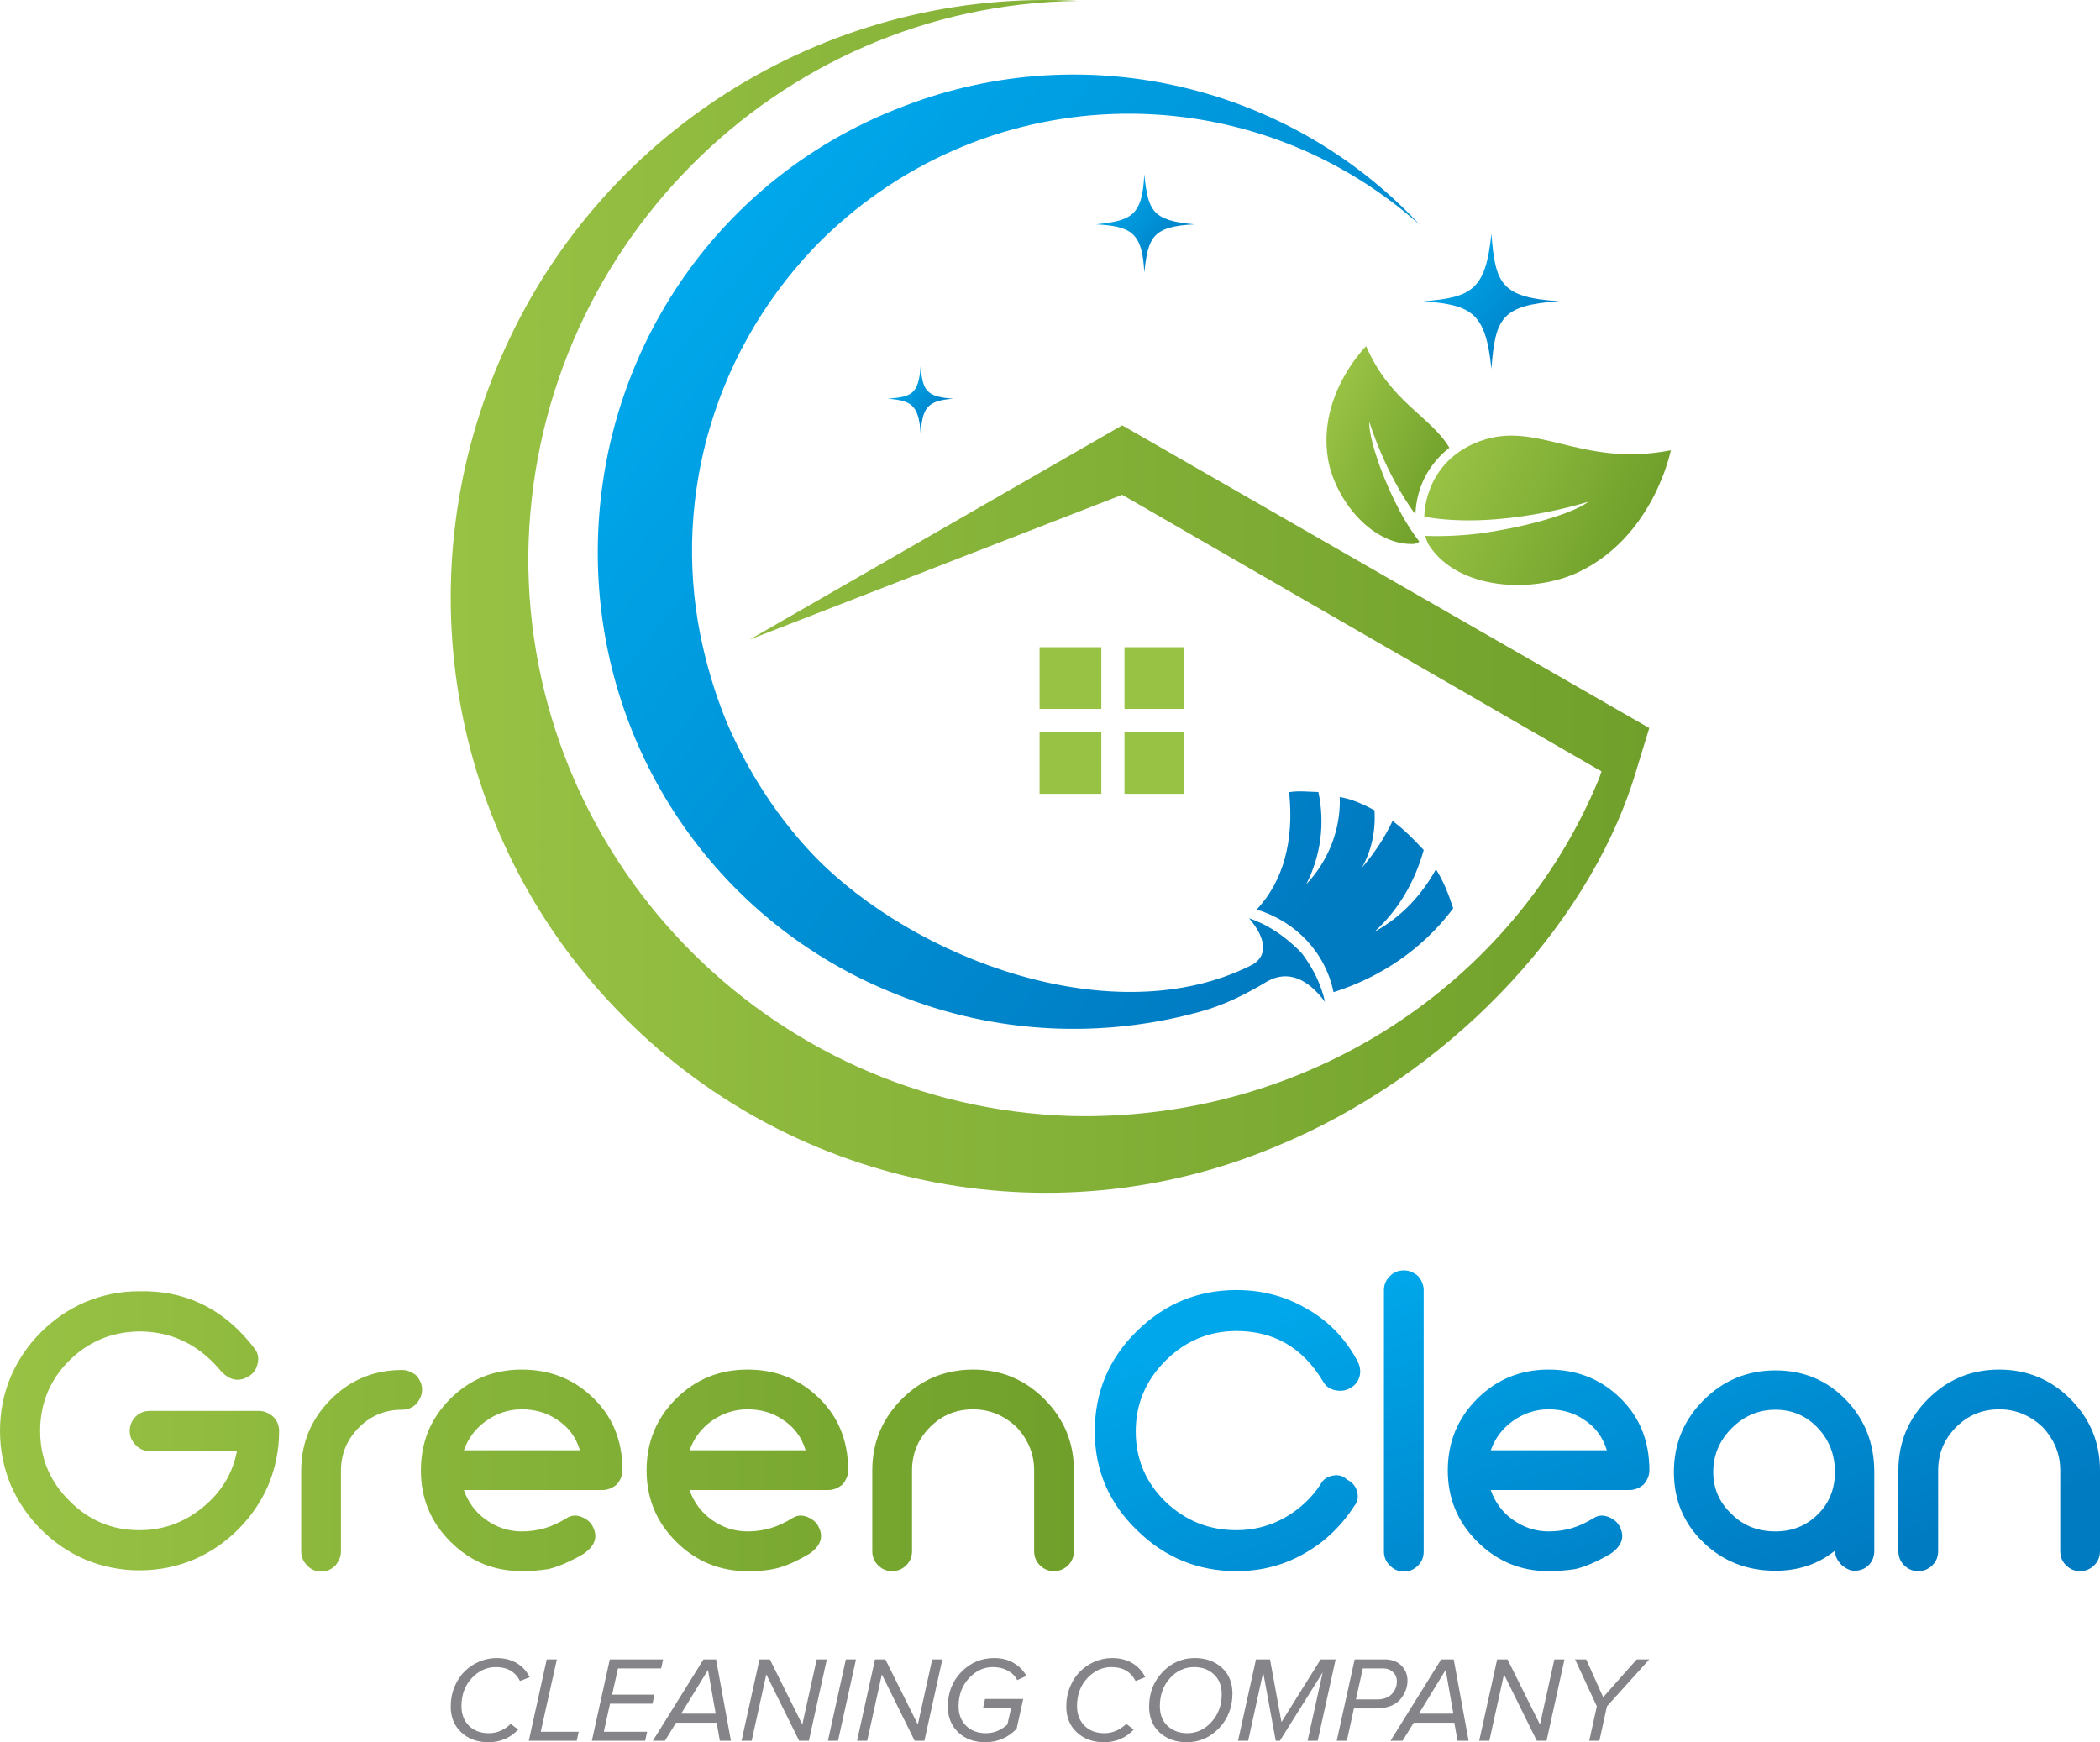
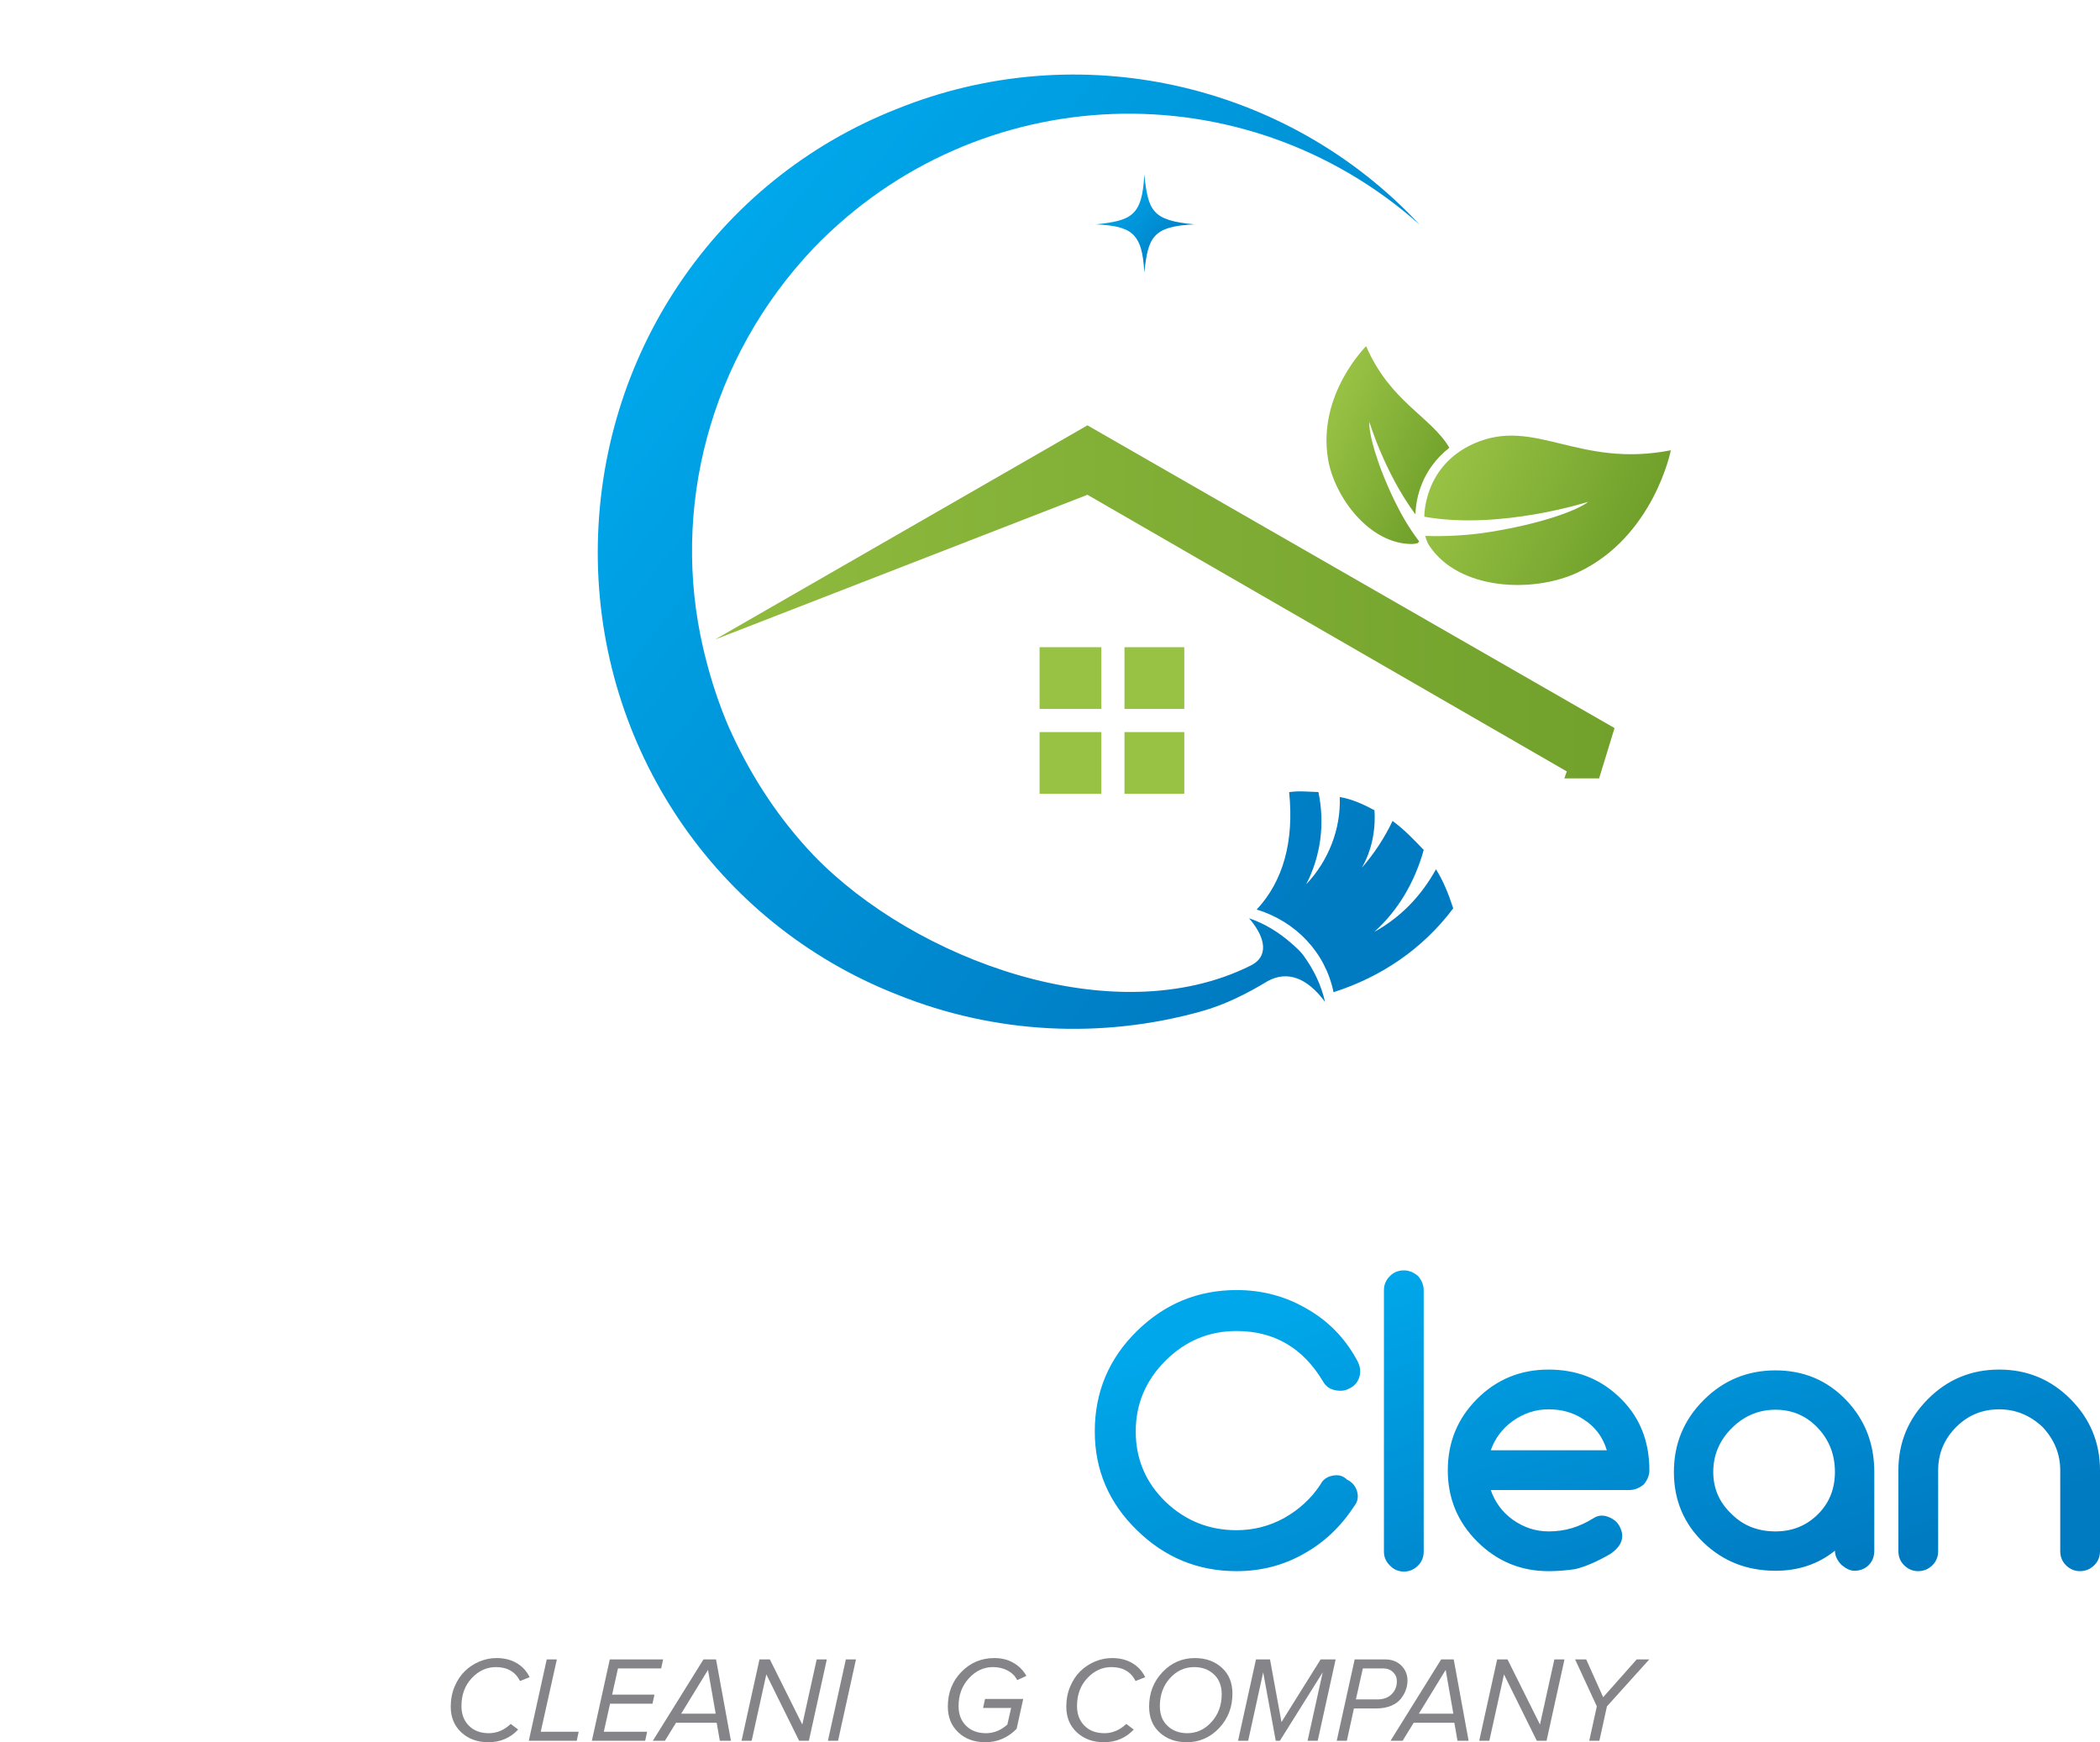
<svg xmlns="http://www.w3.org/2000/svg" xmlns:xlink="http://www.w3.org/1999/xlink" xml:space="preserve" width="838.903mm" height="696.045mm" version="1.1" style="shape-rendering:geometricPrecision; text-rendering:geometricPrecision; image-rendering:optimizeQuality; fill-rule:evenodd; clip-rule:evenodd" viewBox="0 0 8532.44 7079.43">
  <defs>
    <style type="text/css">
   
    .fil2 {fill:#98C244}
    .fil10 {fill:#858488;fill-rule:nonzero}
    .fil3 {fill:url(#id0)}
    .fil7 {fill:url(#id1)}
    .fil1 {fill:url(#id2)}
    .fil8 {fill:url(#id3)}
    .fil6 {fill:url(#id4)}
    .fil0 {fill:url(#id5)}
    .fil5 {fill:url(#id6)}
    .fil4 {fill:url(#id7)}
    .fil9 {fill:url(#id8);fill-rule:nonzero}
   
  </style>
    <linearGradient id="id0" gradientUnits="userSpaceOnUse" x1="1831.32" y1="2423.48" x2="6701.13" y2="2423.48">
      <stop offset="0" style="stop-opacity:1; stop-color:#98C244" />
      <stop offset="1" style="stop-opacity:1; stop-color:#70A02B" />
    </linearGradient>
    <linearGradient id="id1" gradientUnits="userSpaceOnUse" x1="4503.69" y1="775.1" x2="4802.8" y2="1040.39">
      <stop offset="0" style="stop-opacity:1; stop-color:#00A8EB" />
      <stop offset="1" style="stop-opacity:1; stop-color:#007BC2" />
    </linearGradient>
    <linearGradient id="id2" gradientUnits="userSpaceOnUse" xlink:href="#id1" x1="2743.22" y1="1110.24" x2="5590.01" y2="3373.31">
  </linearGradient>
    <linearGradient id="id3" gradientUnits="userSpaceOnUse" xlink:href="#id1" x1="3638.38" y1="1535.89" x2="3842.86" y2="1712.06">
  </linearGradient>
    <linearGradient id="id4" gradientUnits="userSpaceOnUse" xlink:href="#id1" x1="5854.47" y1="1042.06" x2="6265.02" y2="1406.17">
  </linearGradient>
    <linearGradient id="id5" gradientUnits="userSpaceOnUse" xlink:href="#id0" x1="0.01" y1="5816.36" x2="4363.31" y2="5816.36">
  </linearGradient>
    <linearGradient id="id6" gradientUnits="userSpaceOnUse" xlink:href="#id0" x1="5380.41" y1="1698.07" x2="5889.89" y2="1937.09">
  </linearGradient>
    <linearGradient id="id7" gradientUnits="userSpaceOnUse" xlink:href="#id0" x1="5873.58" y1="1849.38" x2="6631.51" y2="2204.96">
  </linearGradient>
    <linearGradient id="id8" gradientUnits="userSpaceOnUse" xlink:href="#id1" x1="6210.65" y1="4946.3" x2="6769.95" y2="6601.75">
  </linearGradient>
  </defs>
  <g id="Слой_x0020_1">
    <g id="_1649241072800">
-       <path class="fil0" d="M1052.48 5733.23c19.58,0 38.62,7.61 57.11,22.84 16.32,16.32 24.48,35.9 24.48,58.74 0,76.15 -14.69,149.58 -44.06,220.29 -29.37,67.44 -70.17,127.28 -122.38,179.49 -52.22,52.22 -112.05,93.01 -179.49,122.38 -69.62,29.37 -143.59,44.06 -221.92,44.06 -76.15,0 -149.58,-14.69 -220.29,-44.06 -67.45,-29.37 -127.28,-70.17 -179.49,-122.38 -52.22,-52.22 -93.01,-112.05 -122.38,-179.49 -29.37,-70.71 -44.06,-144.14 -44.06,-220.29 0,-78.33 14.69,-152.3 44.06,-221.92 29.37,-67.45 70.17,-127.28 122.38,-179.49 52.22,-52.22 112.04,-93.01 179.49,-122.38 70.71,-29.37 143.59,-44.06 218.65,-44.06 192.55,-4.35 349.74,73.97 471.58,234.97 13.06,18.49 16.32,39.16 9.79,62 -5.44,22.84 -18.49,39.71 -39.17,50.59 -40.25,22.84 -78.32,13.05 -114.22,-29.37 -88.12,-103.35 -197.44,-155.02 -327.98,-155.02 -112.04,2.18 -206.69,41.88 -283.92,119.12 -78.33,78.32 -117.49,173.51 -117.49,285.56 0,110.96 39.7,205.6 119.12,283.92 78.32,79.41 172.96,119.12 283.92,119.12 96.82,0 182.76,-31 257.82,-93.01 75.06,-60.92 121.29,-137.07 138.7,-228.45l-354.09 0c-22.84,0 -41.88,-8.16 -57.11,-24.48 -16.32,-16.32 -24.48,-35.35 -24.48,-57.11 0,-22.84 8.16,-42.43 24.48,-58.74 15.23,-15.23 34.27,-22.84 57.11,-22.84l443.84 0zm332.87 571.11c0,19.58 -7.62,38.62 -22.84,57.11 -16.32,16.32 -35.36,24.48 -57.11,24.48 -22.84,0 -41.88,-8.16 -57.11,-24.48 -16.32,-16.32 -24.48,-35.35 -24.48,-57.11l0 -327.98c0,-113.14 40.25,-209.95 120.75,-290.45 79.41,-79.41 175.69,-119.12 288.82,-119.12 20.67,0 40.25,7.62 58.74,22.84 15.23,18.49 22.84,37.53 22.84,57.11 0,19.58 -7.61,38.62 -22.84,57.11 -16.32,16.32 -35.89,24.48 -58.74,24.48 -68.53,0 -126.73,23.93 -174.6,71.79 -48.95,48.95 -73.43,107.7 -73.43,176.23l0 327.98zm499.31 -249.66c17.41,50.04 47.32,90.29 89.75,120.75 44.6,31.54 93.01,47.32 145.23,47.32 67.38,0 123.6,-17.31 182.76,-53.85 18.49,-11.97 38.62,-13.6 60.37,-4.9 22.84,8.7 38.62,22.84 47.32,42.43 19.58,40.25 6.53,76.14 -39.16,107.69 -54.39,31.55 -102.26,52.22 -143.59,62.01 -149.11,21.32 -279.89,5.68 -398.15,-112.59 -79.41,-79.42 -119.12,-175.69 -119.12,-288.82 0,-114.22 39.71,-211.04 119.12,-290.45 79.41,-79.41 176.23,-119.12 290.45,-119.12 109.87,0 202.88,34.81 279.03,104.43 87.03,78.32 130.54,180.04 130.54,305.13 0,19.58 -7.62,38.62 -22.84,57.11 -18.49,15.23 -38.08,22.85 -58.74,22.85l-562.96 0zm471.58 -161.55c-16.32,-54.39 -47.86,-96.27 -94.64,-125.64 -40.25,-27.19 -87.57,-40.79 -141.96,-40.79 -52.22,0 -100.63,15.77 -145.23,47.32 -42.43,30.45 -72.34,70.17 -89.75,119.12l471.58 0zm445.47 161.55c17.41,50.04 47.32,90.29 89.75,120.75 44.6,31.54 93.01,47.32 145.23,47.32 67.38,0 123.6,-17.31 182.76,-53.85 18.49,-11.97 38.62,-13.6 60.37,-4.9 22.84,8.7 38.62,22.84 47.32,42.43 19.58,40.25 6.53,76.14 -39.16,107.69 -97.76,56.7 -149.29,70.17 -251.29,70.17 -113.14,0 -209.95,-40.25 -290.45,-120.75 -79.41,-79.42 -119.12,-175.69 -119.12,-288.82 0,-114.22 39.71,-211.04 119.12,-290.45 79.41,-79.41 176.23,-119.12 290.45,-119.12 109.87,0 202.88,34.81 279.03,104.43 87.03,78.32 130.54,180.04 130.54,305.13 0,19.58 -7.62,38.62 -22.84,57.11 -18.49,15.23 -38.08,22.85 -58.74,22.85l-562.96 0zm471.58 -161.55c-16.32,-54.39 -47.86,-96.27 -94.64,-125.64 -40.25,-27.19 -87.57,-40.79 -141.96,-40.79 -52.22,0 -100.63,15.77 -145.23,47.32 -42.43,30.45 -72.34,70.17 -89.75,119.12l471.58 0zm1090.01 409.57c0,22.84 -7.62,41.88 -22.84,57.11 -16.32,16.32 -35.9,24.48 -58.74,24.48 -21.75,0 -40.79,-8.16 -57.11,-24.48 -15.23,-15.23 -22.84,-34.27 -22.84,-57.11l0 -327.98c0,-66.35 -23.93,-125.1 -71.8,-176.22 -51.13,-47.87 -109.87,-71.8 -176.23,-71.8 -68.53,0 -126.73,23.93 -174.6,71.8 -48.95,48.95 -73.43,107.69 -73.43,176.22l0 327.98c0,22.84 -7.62,41.88 -22.84,57.11 -16.32,16.32 -35.9,24.48 -58.74,24.48 -21.75,0 -40.79,-8.16 -57.11,-24.48 -15.23,-15.23 -22.84,-34.27 -22.84,-57.11l0 -327.98c0,-113.13 40.25,-209.95 120.75,-290.45 79.41,-79.41 175.69,-119.12 288.82,-119.12 113.14,0 209.41,39.7 288.82,119.12 80.5,80.5 120.75,177.32 120.75,290.45l0 327.98z" />
      <path class="fil1" d="M5106.11 3695.75c159.28,48.85 279.09,174.63 312.1,335.9 192.83,-61.12 363.48,-176.48 486.31,-340.68 -18.73,-58.19 -40.9,-112.44 -70,-158.8 -59.68,107.99 -143.05,195.26 -250.56,254.42 98.15,-88.25 164.75,-204.13 200.77,-332.84 -39.93,-41.92 -79.87,-83.84 -126.71,-117.88 -32.56,69.04 -76.46,135.11 -124.8,190.33 39.97,-69.52 56.74,-152.37 51.33,-233.74 -42.41,-23.19 -92.2,-45.89 -141.03,-53.78 4.91,129.71 -45.91,259.39 -136.18,354.54 59.21,-115.38 76.49,-246.56 49.39,-374.78 -40.92,-1 -78.41,-5.93 -118.85,0.46 20.68,199.25 -24.24,361.97 -131.76,476.86zm190.81 187.92c-12.32,-17.75 -32.05,-35.01 -51.76,-52.28 -47.34,-41.44 -105.52,-78.43 -170.12,-100.14 72.47,84.33 77.4,158.31 5.39,192.81 -555.93,276.59 -1365.56,-25.07 -1773.71,-447.61 -139.79,-146.77 -248.42,-312.24 -331.44,-490.84 -2.82,-6.08 -69.66,-141.8 -118.43,-352.92 -130.24,-560.57 22.14,-1174.96 449.87,-1625.61 666.34,-689.84 1748.16,-729.07 2461.53,-94.07 -540.91,-580.07 -1387.55,-768.27 -2124.43,-470.3 -736.91,290.06 -1215.09,1003.38 -1215.09,1802.98 0,791.77 478.18,1505.14 1215.09,1795.2 401.51,162.32 835.61,180.3 1235.08,69.24 96.73,-26.63 187.07,-72.05 272.54,-123.9 78.91,-42.4 158.8,-14.27 232.26,84.87 -15.77,-69.54 -45.84,-130.69 -86.76,-187.42z" />
      <path class="fil2" d="M4811.85 2974.75l0 250.86 -243.02 0 0 -250.86 243.02 0zm-243.02 -344.93l243.02 0 0 250.86 -243.02 0 0 -250.86zm-94.07 344.93l0 250.86 -250.85 0 0 -250.86 250.85 0zm-250.85 -344.93l250.85 0 0 250.86 -250.85 0 0 -250.86z" />
-       <path class="fil3" d="M6497.29 3162.9c-344.91,838.81 -1191.55,1395.38 -2147.95,1371.86 -1230.76,-39.19 -2210.67,-1050.45 -2202.83,-2281.22 15.68,-1230.76 1003.43,-2234.16 2234.19,-2249.87 -995.59,-54.82 -1920.61,509.58 -2328.26,1411.07 -415.49,909.34 -235.18,1975.49 454.67,2688.86 689.86,721.21 1756,940.71 2673.2,556.59 689.85,-282.22 1262.12,-878 1458.11,-1497.3l62.72 -204.48 -110.53 -63.49 -2031.11 -1166.62 -1512.97 870.16 1512.97 -587.94 1947.64 1124.11 -9.84 28.26z" />
+       <path class="fil3" d="M6497.29 3162.9l62.72 -204.48 -110.53 -63.49 -2031.11 -1166.62 -1512.97 870.16 1512.97 -587.94 1947.64 1124.11 -9.84 28.26z" />
      <g>
        <path class="fil4" d="M6411.03 2325.92c-183.11,85.86 -484.03,72.48 -603.51,-108.36 -6.55,-9.92 -10.58,-19.93 -12.98,-27.43 -2.39,-7.5 -3.21,-12.53 -3.21,-12.53 84.85,2.78 169.83,-1.76 253.67,-14.7 213.51,-33.01 365.69,-89.33 408.25,-123.98 0,0 -358.02,115.68 -666.08,60.75 0,0 -4.71,-207.29 203.71,-298.24 245.95,-107.37 422.43,101.85 797.93,28.15 0,0 -69.22,351.65 -377.79,496.34z" />
        <path class="fil5" d="M5761.69 2206.49c-0.86,0.29 -1.78,0.54 -2.71,0.79 -5.9,1.6 -14.27,3.31 -23.57,3.26 -171.02,-0.24 -313.94,-190.1 -339.65,-345.87 -43.29,-262.47 154.86,-457.94 154.86,-457.94 98.38,227.11 261.64,284.18 338.25,412.46 -113.21,90.01 -135.27,203.47 -138.04,270.89 -125.61,-170.12 -186.93,-375.68 -186.93,-375.68 -3.65,42.51 27.53,165.49 101.22,318.4 26.38,54.69 58,110.46 100.65,166.67 1.05,5.95 -5.33,1.5 -4.08,7.02z" />
      </g>
-       <path class="fil6" d="M5785.37 1224.12c195.98,15.67 250.86,47.03 274.38,274.37 15.68,-203.82 39.19,-258.7 274.37,-274.37 -235.18,-15.69 -258.69,-70.56 -274.37,-274.38 -23.52,227.33 -78.4,258.69 -274.38,274.38z" />
      <path class="fil7" d="M4453.34 911.67c141.11,7.83 188.14,31.36 195.99,195.98 15.67,-141.1 31.36,-188.14 203.82,-195.98 -172.47,-15.68 -188.15,-54.87 -203.82,-203.82 -7.84,172.47 -54.88,188.14 -195.99,203.82z" />
-       <path class="fil8" d="M3607.35 1620.07c94.07,7.83 125.43,23.51 133.26,141.1 7.84,-101.91 23.52,-133.26 133.27,-141.1 -109.75,-7.84 -125.43,-31.36 -133.27,-133.27 -7.83,117.59 -39.19,125.43 -133.26,133.27z" />
      <path class="fil9" d="M5523.48 5594.53c-6.53,21.75 -20.12,37.53 -40.79,47.32 -17.4,9.79 -37.53,11.97 -60.37,6.53 -20.67,-4.35 -36.44,-16.32 -47.32,-35.9 -81.59,-135.98 -198.53,-203.97 -350.83,-203.97 -112.05,0 -208.32,40.25 -288.82,120.75 -80.5,80.5 -120.75,176.22 -120.75,287.18 0,112.05 40.25,207.24 120.75,285.56 80.5,77.24 176.78,115.86 288.82,115.86 68.53,0 132.71,-16.32 192.55,-48.95 62.01,-34.81 111.5,-80.5 148.49,-137.07 9.79,-19.58 26.66,-31.55 50.59,-35.89 22.84,-4.36 41.88,1.08 57.11,16.32 20.67,9.79 34.27,25.56 40.79,47.32 6.53,22.84 2.72,42.97 -11.42,60.37 -54.39,83.76 -122.93,148.49 -205.6,194.18 -82.68,46.78 -173.51,70.17 -272.5,70.17 -156.65,0 -291.54,-55.48 -404.68,-166.44 -114.22,-110.96 -171.33,-244.76 -171.33,-401.41 0,-159.91 57.11,-295.89 171.33,-407.94 113.14,-110.96 248.03,-166.44 404.68,-166.44 103.34,0 197.99,25.02 283.92,75.06 87.03,48.95 155.02,118.03 203.97,207.24 14.14,23.93 17.95,47.32 11.42,70.17zm99.54 -352.46c0,-21.76 8.16,-40.79 24.48,-57.11 15.23,-15.23 34.27,-22.84 57.11,-22.84 19.58,0 38.62,7.61 57.12,22.84 15.23,18.49 22.84,37.53 22.84,57.11l0 1062.27c0,22.84 -7.62,41.88 -22.84,57.11 -16.32,16.32 -35.36,24.48 -57.12,24.48 -22.84,0 -41.88,-8.16 -57.11,-24.48 -16.32,-15.23 -24.48,-34.27 -24.48,-57.11l0 -1062.27zm434.04 812.62c17.41,50.04 47.32,90.29 89.75,120.75 44.6,31.54 93.01,47.32 145.23,47.32 67.38,0 123.6,-17.31 182.76,-53.85 18.49,-11.97 38.62,-13.6 60.37,-4.9 22.84,8.7 38.62,22.84 47.32,42.43 19.58,40.25 6.53,76.14 -39.16,107.69 -54.39,31.55 -102.26,52.22 -143.59,62.01 -36.21,5.18 -71.02,8.16 -107.7,8.16 -113.14,0 -209.95,-40.25 -290.45,-120.75 -79.41,-79.42 -119.12,-175.69 -119.12,-288.82 0,-114.22 39.71,-211.04 119.12,-290.45 79.41,-79.41 176.23,-119.12 290.45,-119.12 109.87,0 202.88,34.81 279.03,104.43 87.03,78.32 130.54,180.04 130.54,305.13 0,19.58 -7.62,38.62 -22.84,57.11 -18.49,15.23 -38.08,22.85 -58.74,22.85l-562.96 0zm471.58 -161.55c-16.32,-54.39 -47.86,-96.27 -94.64,-125.64 -40.25,-27.19 -87.57,-40.79 -141.96,-40.79 -52.22,0 -100.63,15.77 -145.23,47.32 -42.43,30.45 -72.34,70.17 -89.75,119.12l471.58 0zm1086.75 407.94c0,23.93 -7.61,43.52 -22.84,58.74 -15.23,15.23 -34.81,22.84 -58.74,22.84 -15.23,0 -32.09,-7.61 -50.58,-22.84 -18.49,-18.49 -27.74,-38.07 -27.74,-58.74 -67.45,54.39 -147.95,81.59 -241.5,81.59 -115.31,0 -212.67,-38.07 -292.08,-114.22 -80.5,-77.24 -120.75,-172.96 -120.75,-287.19 0,-114.22 40.25,-211.59 120.75,-292.08 80.5,-80.5 177.86,-120.75 292.08,-120.75 114.23,0 209.95,40.25 287.19,120.75 76.15,79.41 114.22,176.78 114.22,292.08l0 319.82zm-579.27 -148.49c46.78,46.78 106.06,70.17 177.86,70.17 68.53,0 126.19,-23.39 172.96,-70.17 45.69,-45.69 68.54,-102.8 68.54,-171.34 0,-69.62 -22.84,-128.91 -68.54,-177.86 -46.77,-50.04 -104.43,-75.06 -172.96,-75.06 -68.53,0 -127.82,25.02 -177.86,75.06 -50.04,50.04 -75.06,109.33 -75.06,177.86 0,67.45 25.02,124.56 75.06,171.34zm1496.32 150.12c0,22.84 -7.62,41.88 -22.84,57.11 -16.32,16.32 -35.9,24.48 -58.74,24.48 -21.76,0 -40.79,-8.16 -57.11,-24.48 -15.23,-15.23 -22.84,-34.27 -22.84,-57.11l0 -327.98c0,-66.35 -23.93,-125.1 -71.8,-176.22 -51.13,-47.87 -109.87,-71.8 -176.23,-71.8 -68.53,0 -126.73,23.93 -174.6,71.8 -48.95,48.95 -73.43,107.69 -73.43,176.22l0 327.98c0,22.84 -7.62,41.88 -22.84,57.11 -16.32,16.32 -35.9,24.48 -58.74,24.48 -21.76,0 -40.79,-8.16 -57.11,-24.48 -15.23,-15.23 -22.84,-34.27 -22.84,-57.11l0 -327.98c0,-113.13 40.25,-209.95 120.75,-290.45 79.41,-79.41 175.69,-119.12 288.82,-119.12 113.14,0 209.41,39.7 288.82,119.12 80.5,80.5 120.75,177.32 120.75,290.45l0 327.98z" />
      <path class="fil10" d="M1983.99 7079.43c-44.28,0 -80.79,-13.3 -109.54,-39.9 -28.75,-26.6 -43.12,-61.54 -43.12,-104.83 0,-29.08 5.2,-56.09 15.61,-81.04 10.41,-24.95 24.2,-45.85 41.39,-62.7 17.18,-16.85 37.01,-29.99 59.48,-39.4 22.47,-9.42 45.6,-14.13 69.39,-14.13 32.05,0 59.64,6.94 82.77,20.82 23.13,13.88 40.48,32.88 52.04,57l-39.16 15.37c-19.17,-37.67 -51.88,-56.5 -98.14,-56.5 -37.01,0 -69.56,14.87 -97.64,44.61 -28.09,29.74 -42.13,67.74 -42.13,114 0,32.71 10.08,59.23 30.23,79.55 20.16,20.32 47.25,30.48 81.29,30.48 32.38,0 61.96,-12.56 88.72,-37.67l30.23 22.8c-32.05,34.37 -72.53,51.55 -121.44,51.55z" />
      <polygon id="_1" class="fil10" points="2343.34,7073.49 2148.55,7073.49 2221.41,6742.89 2262.55,6742.89 2197.12,7036.81 2351.27,7036.81 " />
      <polygon id="_2" class="fil10" points="2621.4,7073.49 2404.8,7073.49 2477.66,6742.89 2694.26,6742.89 2686.33,6779.56 2510.87,6779.56 2487.08,6886.13 2659.07,6886.13 2651.14,6922.81 2478.65,6922.81 2453.37,7036.81 2629.33,7036.81 " />
      <path id="_3" class="fil10" d="M2969.84 7073.49l-45.11 0 -12.89 -73.36 -165.05 0 -45.11 73.36 -49.07 0 205.69 -330.6 51.05 0 60.47 330.6zm-61.96 -110.03l-31.23 -177.94 -109.04 177.94 140.27 0z" />
      <polygon id="_4" class="fil10" points="3286.57,7073.49 3246.91,7073.49 3113.58,6803.85 3054.1,7073.49 3012.97,7073.49 3085.83,6742.89 3127.96,6742.89 3259.8,7007.56 3318.29,6742.89 3359.43,6742.89 " />
      <polygon id="_5" class="fil10" points="3405.03,7073.49 3363.89,7073.49 3436.75,6742.89 3477.89,6742.89 " />
-       <polygon id="_6" class="fil10" points="3755.95,7073.49 3716.3,7073.49 3582.97,6803.85 3523.49,7073.49 3482.35,7073.49 3555.21,6742.89 3597.34,6742.89 3729.18,7007.56 3787.67,6742.89 3828.81,6742.89 " />
      <path id="_7" class="fil10" d="M4003.77 7079.43c-45.27,0 -82.03,-13.38 -110.28,-40.15 -28.25,-26.77 -42.38,-61.63 -42.38,-104.58 0,-56.5 18.34,-103.51 55.02,-141.01 36.68,-37.5 81.29,-56.26 133.83,-56.26 30.07,0 56.26,6.61 78.56,19.83 22.3,13.22 39.57,30.73 51.8,52.54l-37.17 17.35c-8.59,-16.85 -21.73,-29.9 -39.41,-39.16 -17.68,-9.25 -37.42,-13.88 -59.23,-13.88 -37.34,0 -69.97,15.2 -97.89,45.6 -27.92,30.4 -41.88,68.07 -41.88,113.01 0,33.04 10.16,59.64 30.48,79.8 20.32,20.16 47.33,30.24 81.04,30.24 31.72,0 60.64,-11.73 86.74,-35.19l15.37 -67.41 -114 0 7.93 -36.68 155.14 0 -26.76 121.43c-35.69,36.35 -77.98,54.52 -126.89,54.52z" />
      <path id="_8" class="fil10" d="M4485.05 7079.43c-44.28,0 -80.79,-13.3 -109.54,-39.9 -28.75,-26.6 -43.12,-61.54 -43.12,-104.83 0,-29.08 5.2,-56.09 15.61,-81.04 10.41,-24.95 24.2,-45.85 41.39,-62.7 17.18,-16.85 37.01,-29.99 59.48,-39.4 22.47,-9.42 45.6,-14.13 69.39,-14.13 32.05,0 59.64,6.94 82.77,20.82 23.13,13.88 40.48,32.88 52.04,57l-39.16 15.37c-19.17,-37.67 -51.88,-56.5 -98.14,-56.5 -37.01,0 -69.56,14.87 -97.64,44.61 -28.09,29.74 -42.13,67.74 -42.13,114 0,32.71 10.08,59.23 30.23,79.55 20.16,20.32 47.25,30.48 81.29,30.48 32.38,0 61.96,-12.56 88.72,-37.67l30.23 22.8c-32.05,34.37 -72.53,51.55 -121.44,51.55z" />
      <path id="_9" class="fil10" d="M4821.6 7079.43c-43.95,0 -80.38,-12.97 -109.29,-38.91 -28.91,-25.94 -43.37,-61.21 -43.37,-105.82 0,-55.18 18.09,-101.86 54.27,-140.02 36.18,-38.16 80.05,-57.25 131.6,-57.25 43.95,0 80.38,12.97 109.29,38.91 28.91,25.94 43.37,61.05 43.37,105.33 0,55.51 -18.09,102.35 -54.27,140.52 -36.18,38.17 -80.05,57.25 -131.59,57.25zm2.48 -36.68c38,0 70.79,-15.2 98.39,-45.6 27.59,-30.4 41.39,-68.07 41.39,-113.01 0,-34.04 -10.57,-60.88 -31.72,-80.54 -21.15,-19.66 -47.75,-29.49 -79.8,-29.49 -38.66,0 -71.62,15.12 -98.88,45.35 -27.26,30.24 -40.89,67.99 -40.89,113.26 0,34.36 10.57,61.3 31.72,80.79 21.15,19.5 47.75,29.24 79.8,29.24z" />
      <polygon id="_10" class="fil10" points="5353.93,7073.49 5312.79,7073.49 5374.25,6795.43 5200.28,7073.49 5183.43,7073.49 5132.37,6795.43 5071.41,7073.49 5030.27,7073.49 5103.13,6742.89 5160.13,6742.89 5206.72,6997.65 5365.83,6742.89 5426.79,6742.89 " />
      <path id="_11" class="fil10" d="M5472.39 7073.49l-41.14 0 72.86 -330.6 122.92 0c27.76,0 49.98,8.34 66.67,25.03 16.69,16.69 25.03,36.93 25.03,60.72 0,13.22 -2.31,26.19 -6.94,38.91 -4.63,12.72 -11.65,24.86 -21.07,36.43 -9.42,11.57 -22.64,20.82 -39.65,27.76 -17.02,6.94 -36.6,10.41 -58.74,10.41l-91.2 0 -28.75 131.35zm36.68 -168.03l86.74 0c25.11,0 44.69,-7.1 58.73,-21.31 14.04,-14.21 21.07,-31.72 21.07,-52.54 0,-14.54 -5.2,-26.85 -15.61,-36.93 -10.41,-10.08 -23.54,-15.12 -39.4,-15.12l-83.27 0 -28.25 125.9z" />
      <path id="_12" class="fil10" d="M5967.05 7073.49l-45.1 0 -12.89 -73.36 -165.05 0 -45.11 73.36 -49.07 0 205.7 -330.6 51.05 0 60.47 330.6zm-61.96 -110.03l-31.23 -177.94 -109.04 177.94 140.27 0z" />
      <polygon id="_13" class="fil10" points="6283.77,7073.49 6244.12,7073.49 6110.79,6803.85 6051.31,7073.49 6010.17,7073.49 6083.03,6742.89 6125.16,6742.89 6257.01,7007.56 6315.49,6742.89 6356.63,6742.89 " />
      <polygon id="_14" class="fil10" points="6498.39,7073.49 6457.25,7073.49 6487.98,6933.71 6399.75,6742.89 6444.86,6742.89 6513.75,6896.54 6650.06,6742.89 6701.11,6742.89 6529.12,6933.71 " />
    </g>
  </g>
</svg>